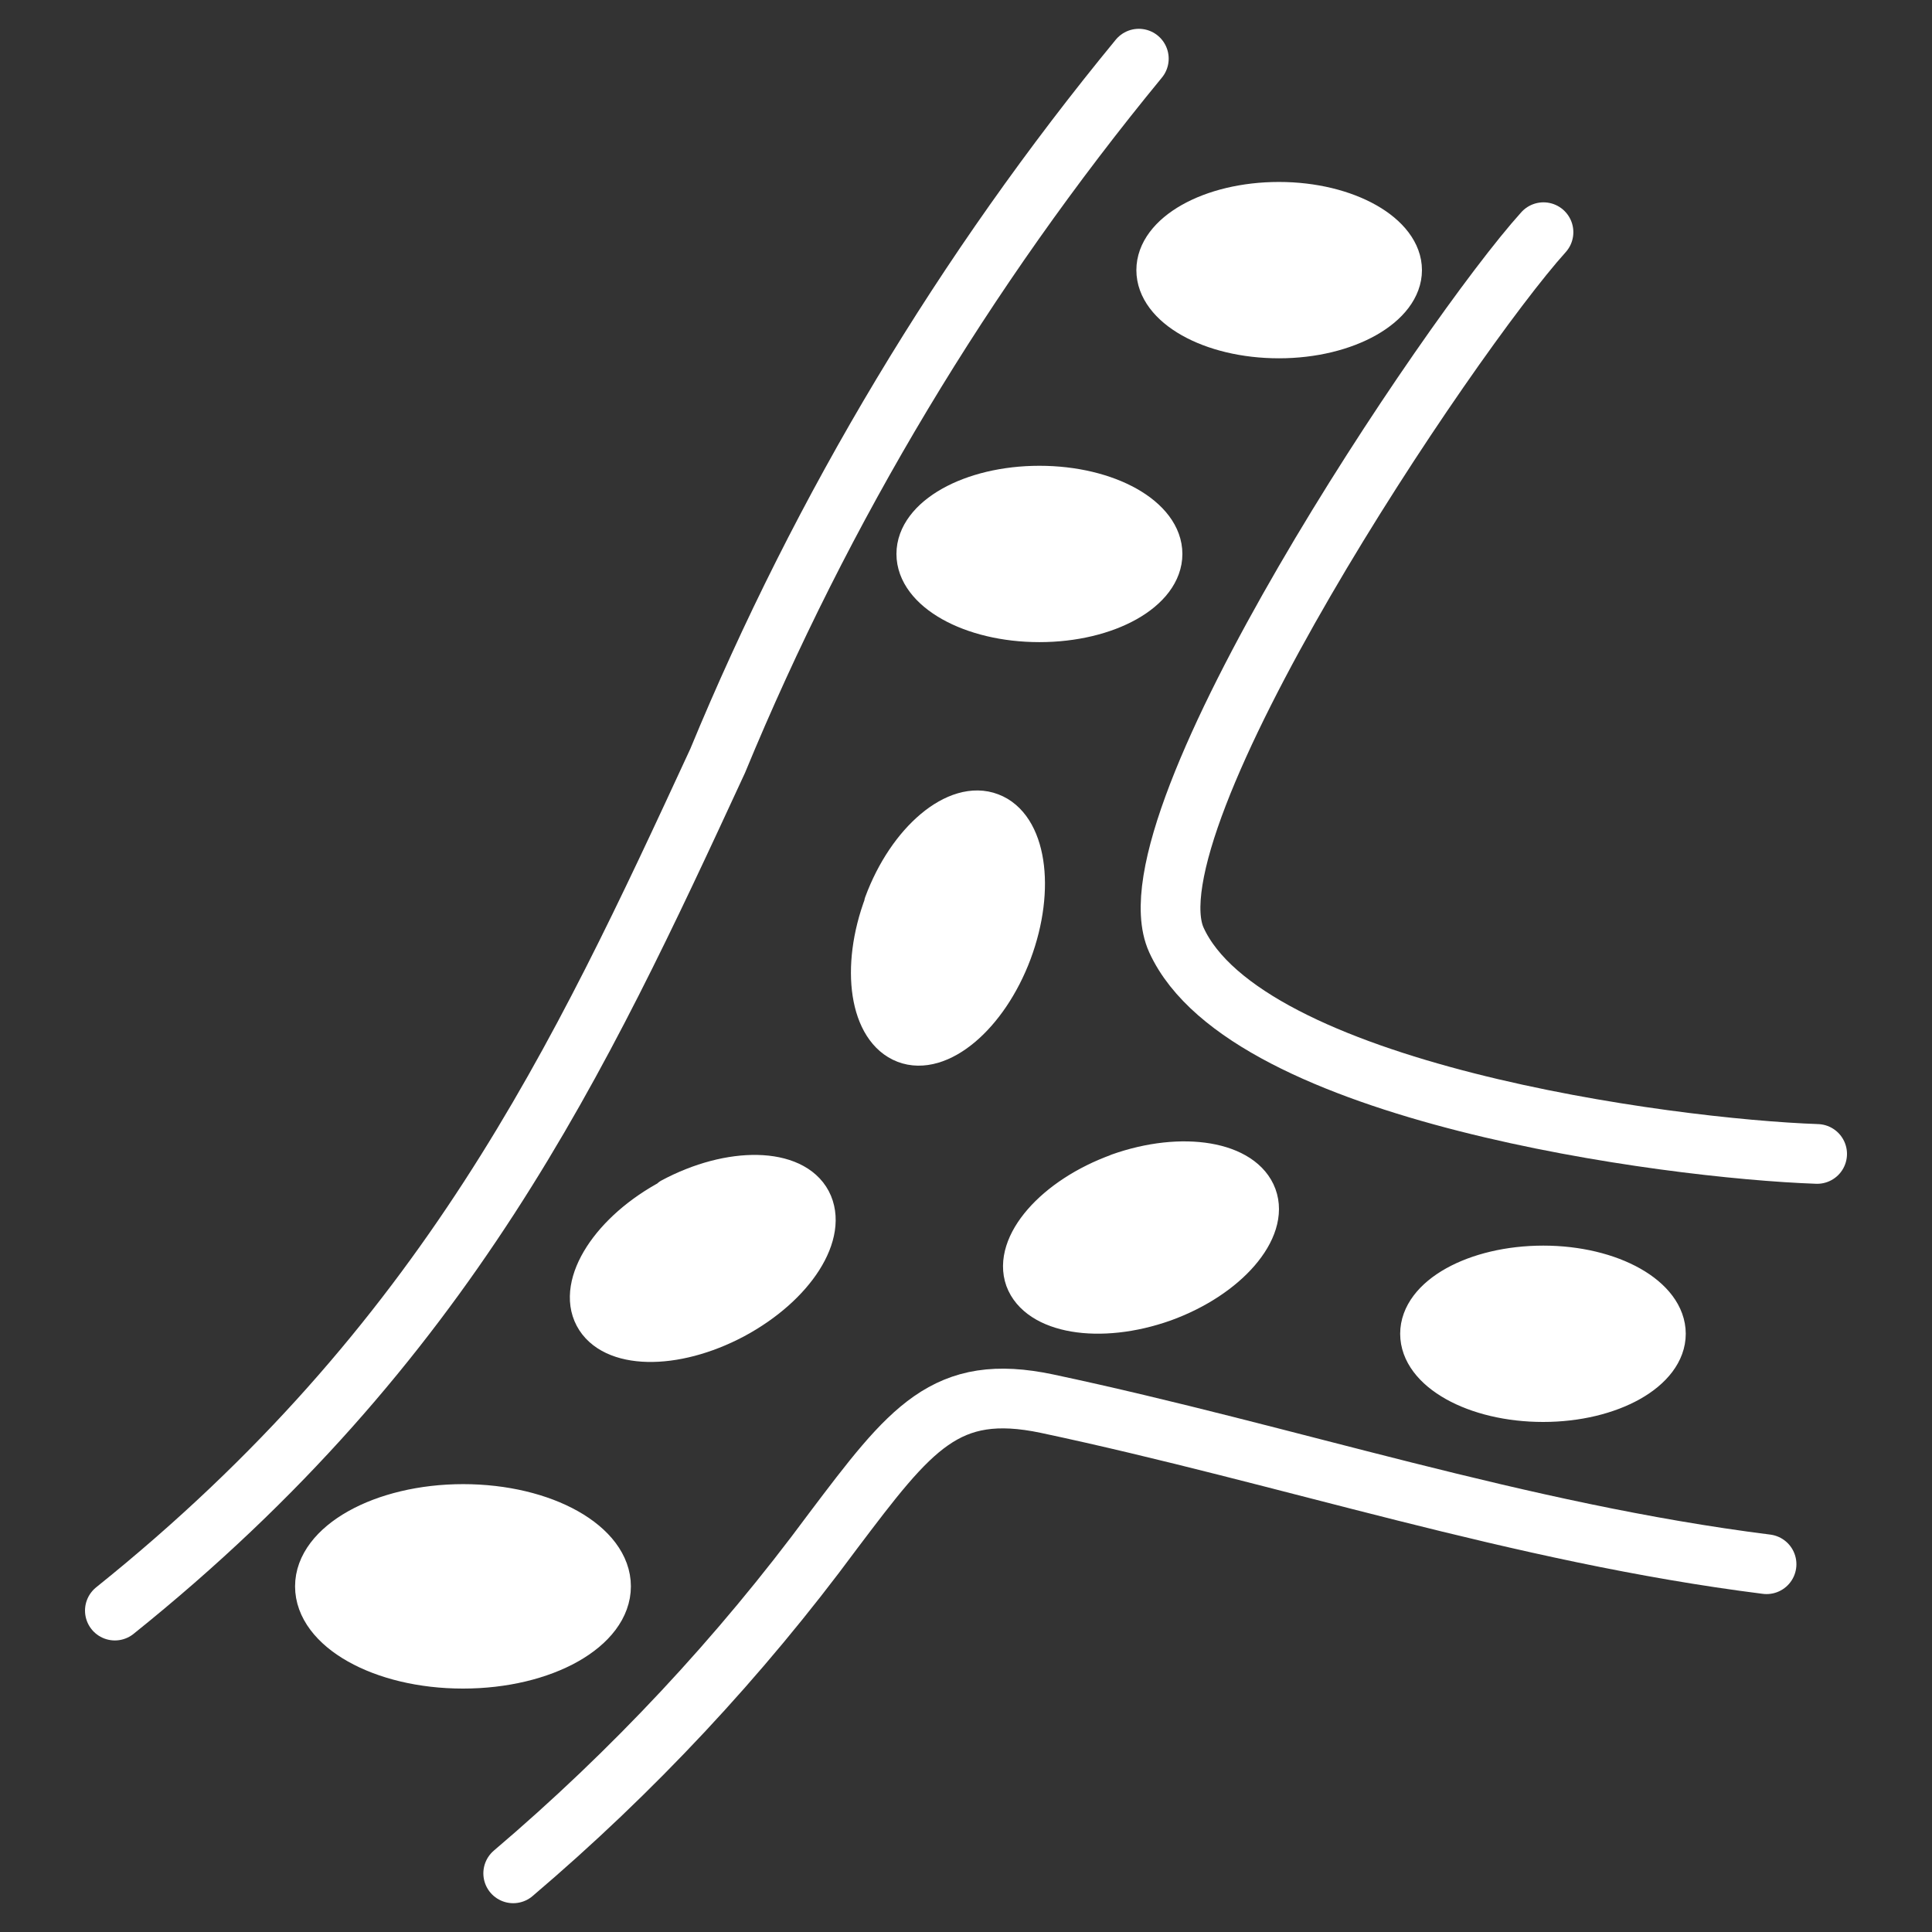
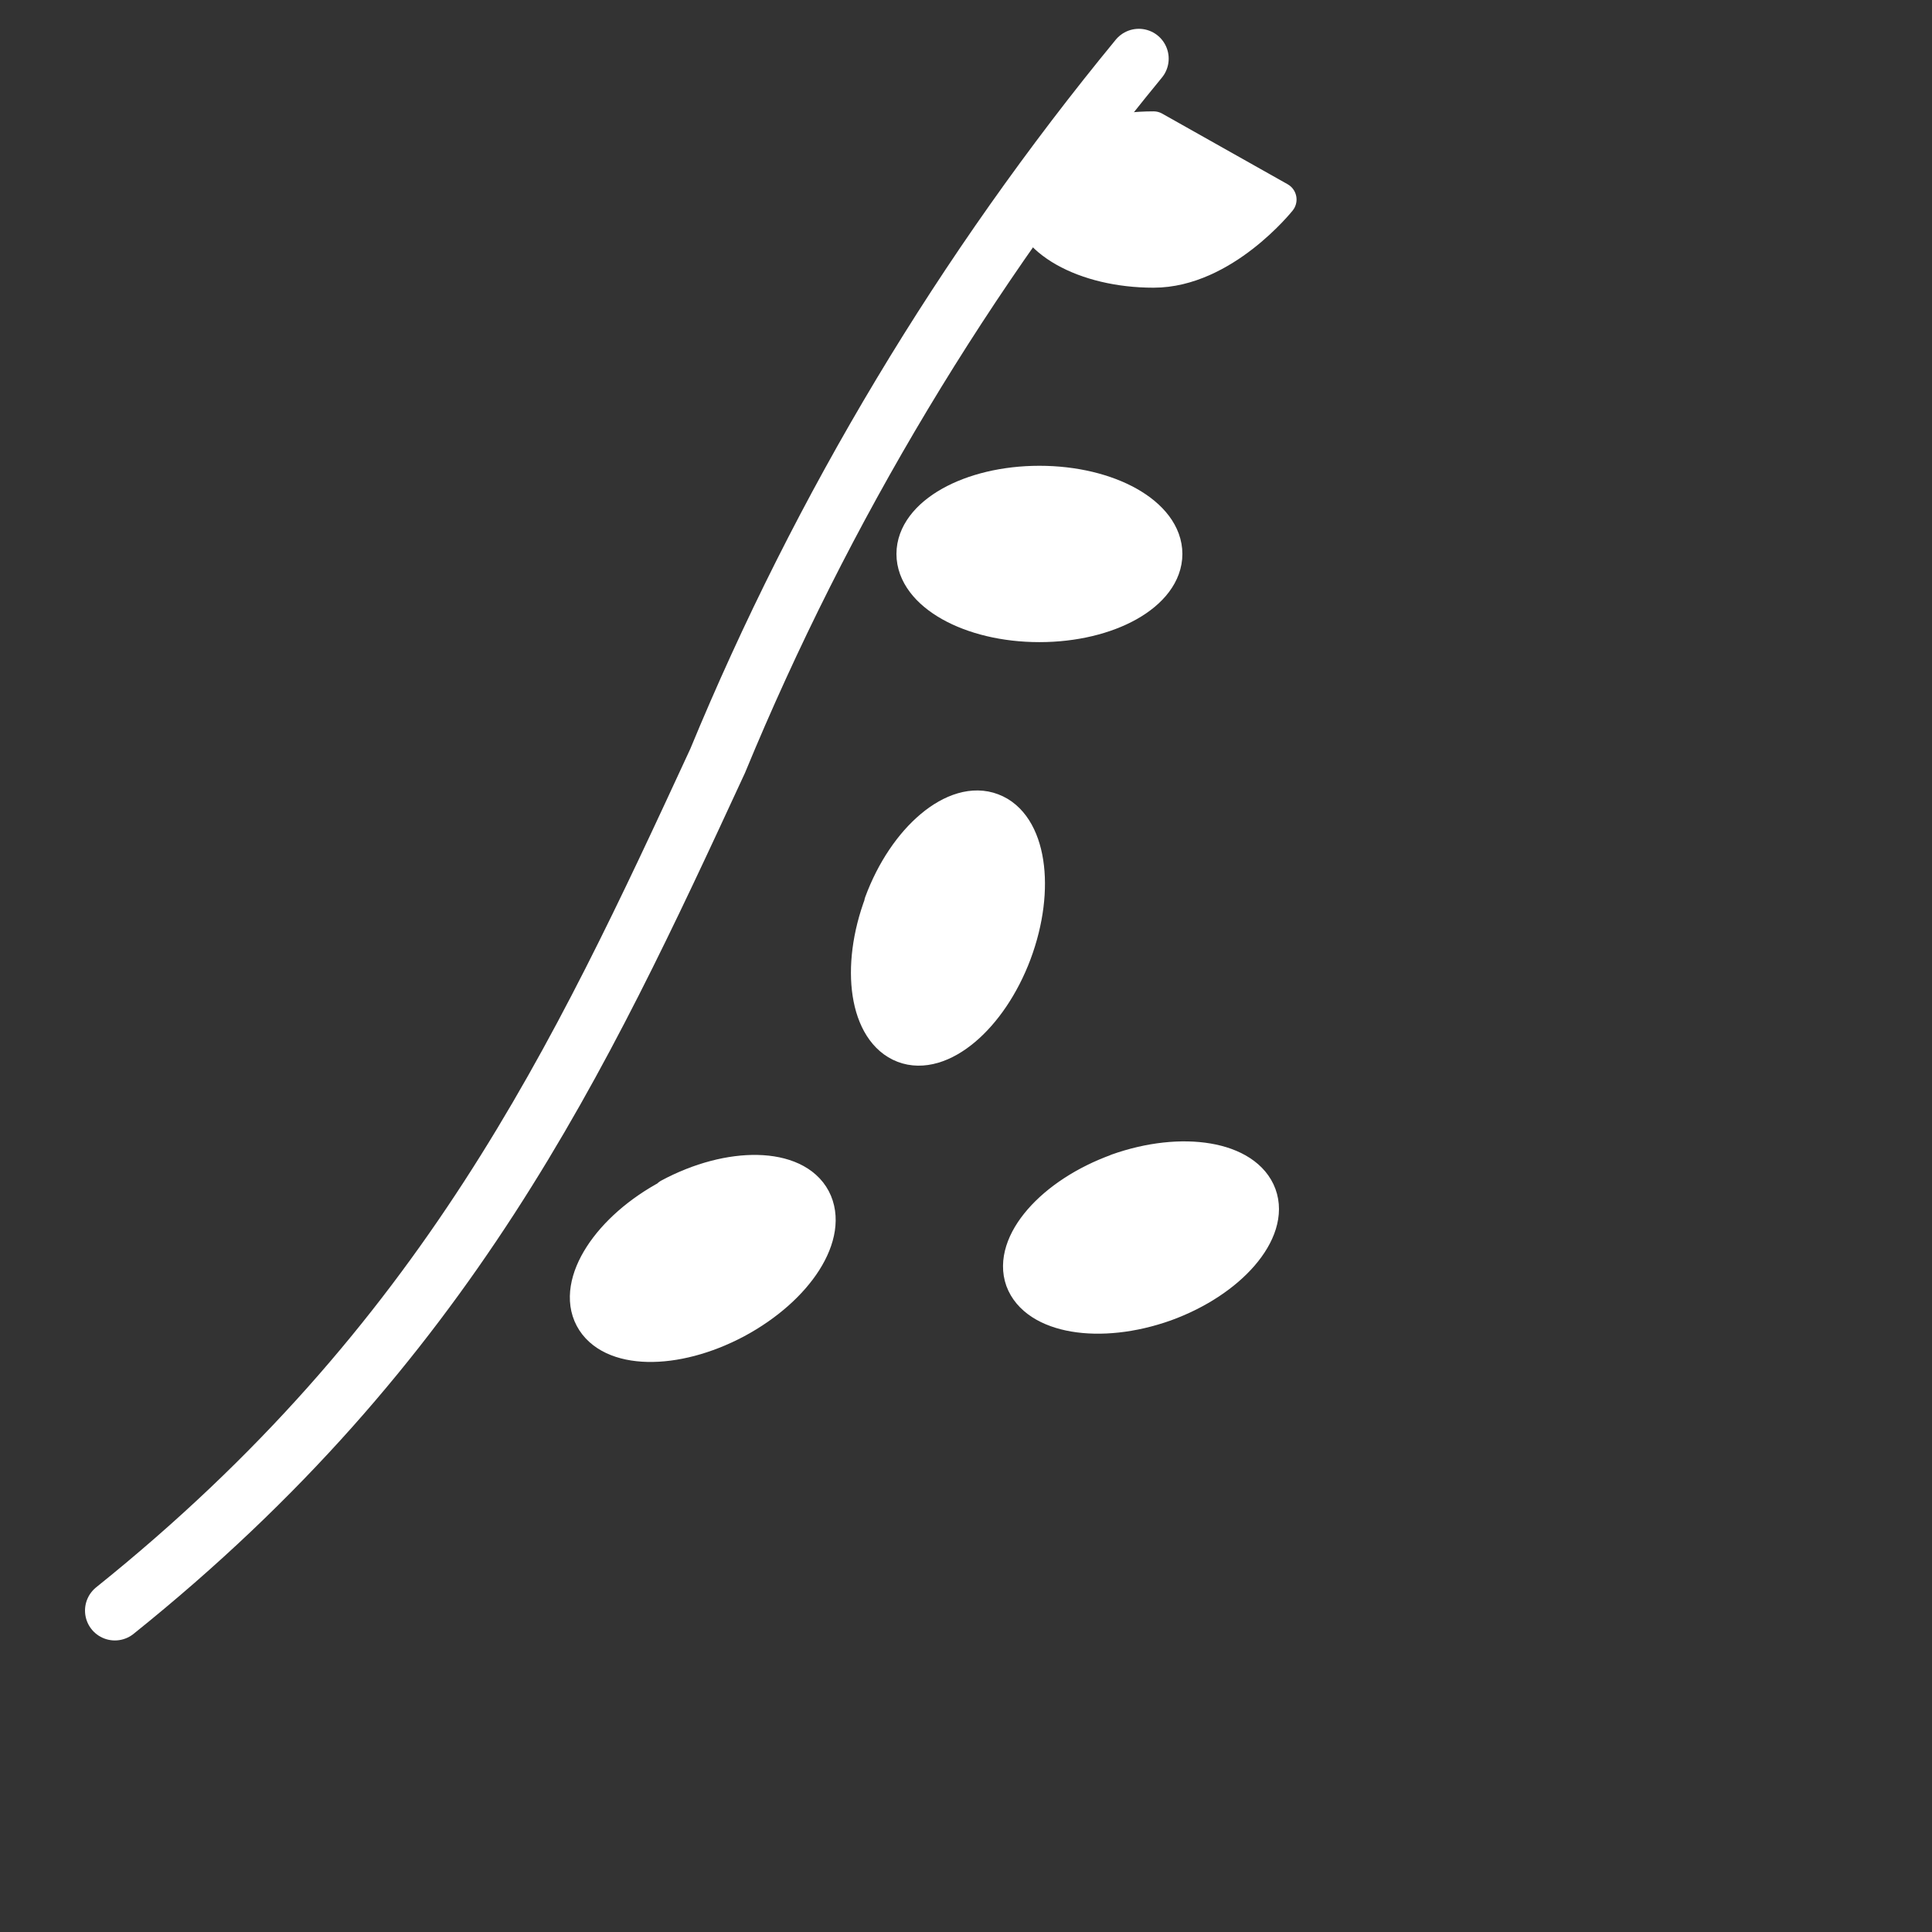
<svg xmlns="http://www.w3.org/2000/svg" id="_图层_1" data-name="图层 1" viewBox="0 0 55 55">
  <rect x="0" y="0" width="55" height="55" fill="#333333" stroke="none" />
  <defs>
    <style>
      .cls-1 {
        fill: none;
        stroke-width: 1.7px;
      }

      .cls-1, .cls-2 {
        stroke: #fff;
        stroke-linecap: round;
        stroke-linejoin: round;
      }

      .cls-2 {
        fill: #fff;
      }
    </style>
  </defs>
  <path class="cls-1" d="M32.42,1.67c-4.96,6.03-9.01,12.77-11.99,19.99-3.93,8.5-7.69,16.59-17.16,24.19" />
-   <path class="cls-2" d="M36.41,5.68c1.97,0,3.57,.92,3.57,2.01s-1.6,2.01-3.57,2.01-3.56-.9-3.56-2.01c0-1.11,1.59-2.01,3.56-2.01Z" />
+   <path class="cls-2" d="M36.41,5.68s-1.6,2.01-3.57,2.01-3.56-.9-3.56-2.01c0-1.11,1.59-2.01,3.56-2.01Z" />
  <ellipse class="cls-2" cx="29.59" cy="15.77" rx="3.57" ry="2.01" />
  <path class="cls-2" d="M25.1,25.71c.68-1.84,2.1-3.03,3.14-2.63,1.04,.39,1.32,2.2,.63,4.05-.69,1.84-2.1,3.03-3.14,2.63s-1.32-2.2-.62-4.05h0Z" />
-   <path class="cls-2" d="M43.93,35.96c1.97,0,3.56,.9,3.56,2.01s-1.6,2.01-3.56,2.01-3.57-.89-3.57-2.01,1.61-2.01,3.58-2.01h0Z" />
  <path class="cls-2" d="M31.81,33.34c1.86-.66,3.65-.35,4.03,.68,.38,1.03-.83,2.43-2.68,3.1-1.86,.66-3.66,.35-4.04-.68-.37-1.03,.84-2.43,2.7-3.1h0Z" />
  <path class="cls-2" d="M19.06,34.05c1.73-.93,3.57-.89,4.09,.09,.52,.99-.45,2.52-2.2,3.46-1.75,.93-3.57,.89-4.09-.09s.48-2.53,2.22-3.45c0,0-.02,0-.02,0Z" />
-   <path class="cls-2" d="M13.18,42.75c2.37,0,4.28,1.08,4.28,2.41s-1.91,2.41-4.28,2.41-4.28-1.08-4.28-2.41,1.93-2.41,4.29-2.41c0,0-.01,0-.01,0Z" />
-   <path class="cls-1" d="M51.73,32.85c-4.28-.15-16.26-1.75-18.24-6.09-1.52-3.34,7.76-17.17,10.45-20.15h0" />
-   <path class="cls-1" d="M14.61,53.33c3.4-2.89,6.45-6.15,9.1-9.74,2.22-2.94,3.21-4.24,6.1-3.63,6.87,1.46,13.42,3.68,20.48,4.57" />
</svg>